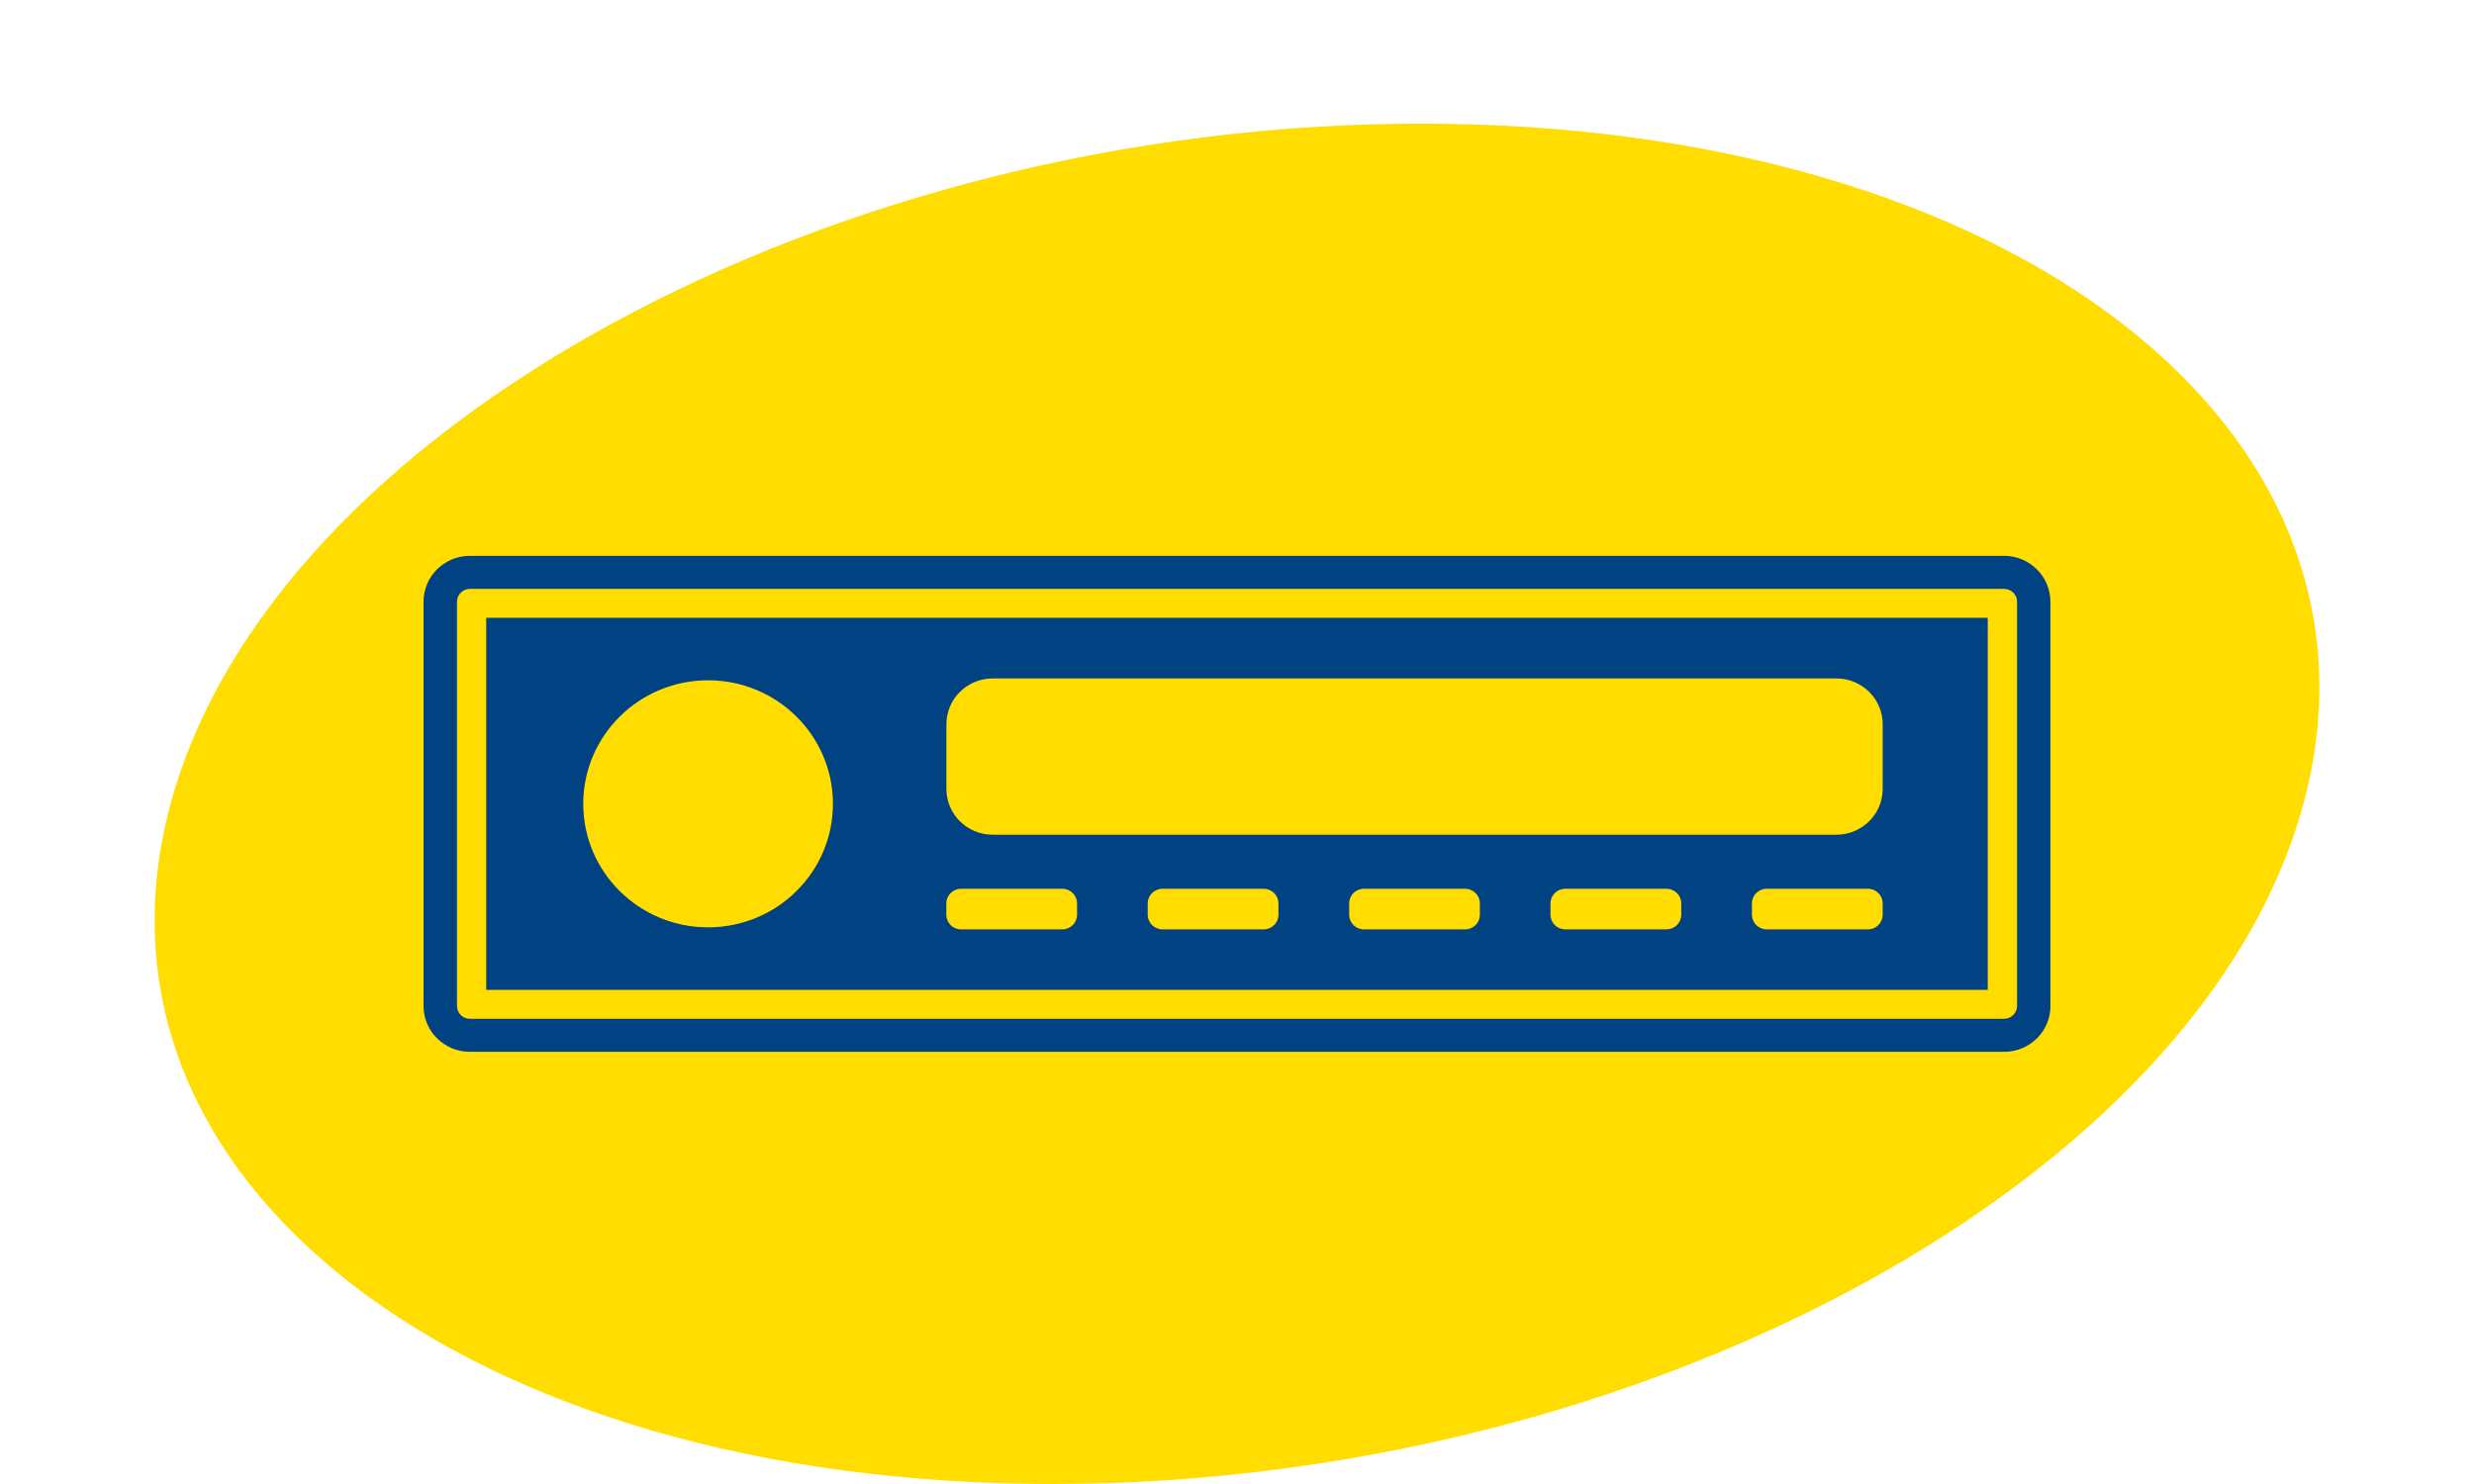
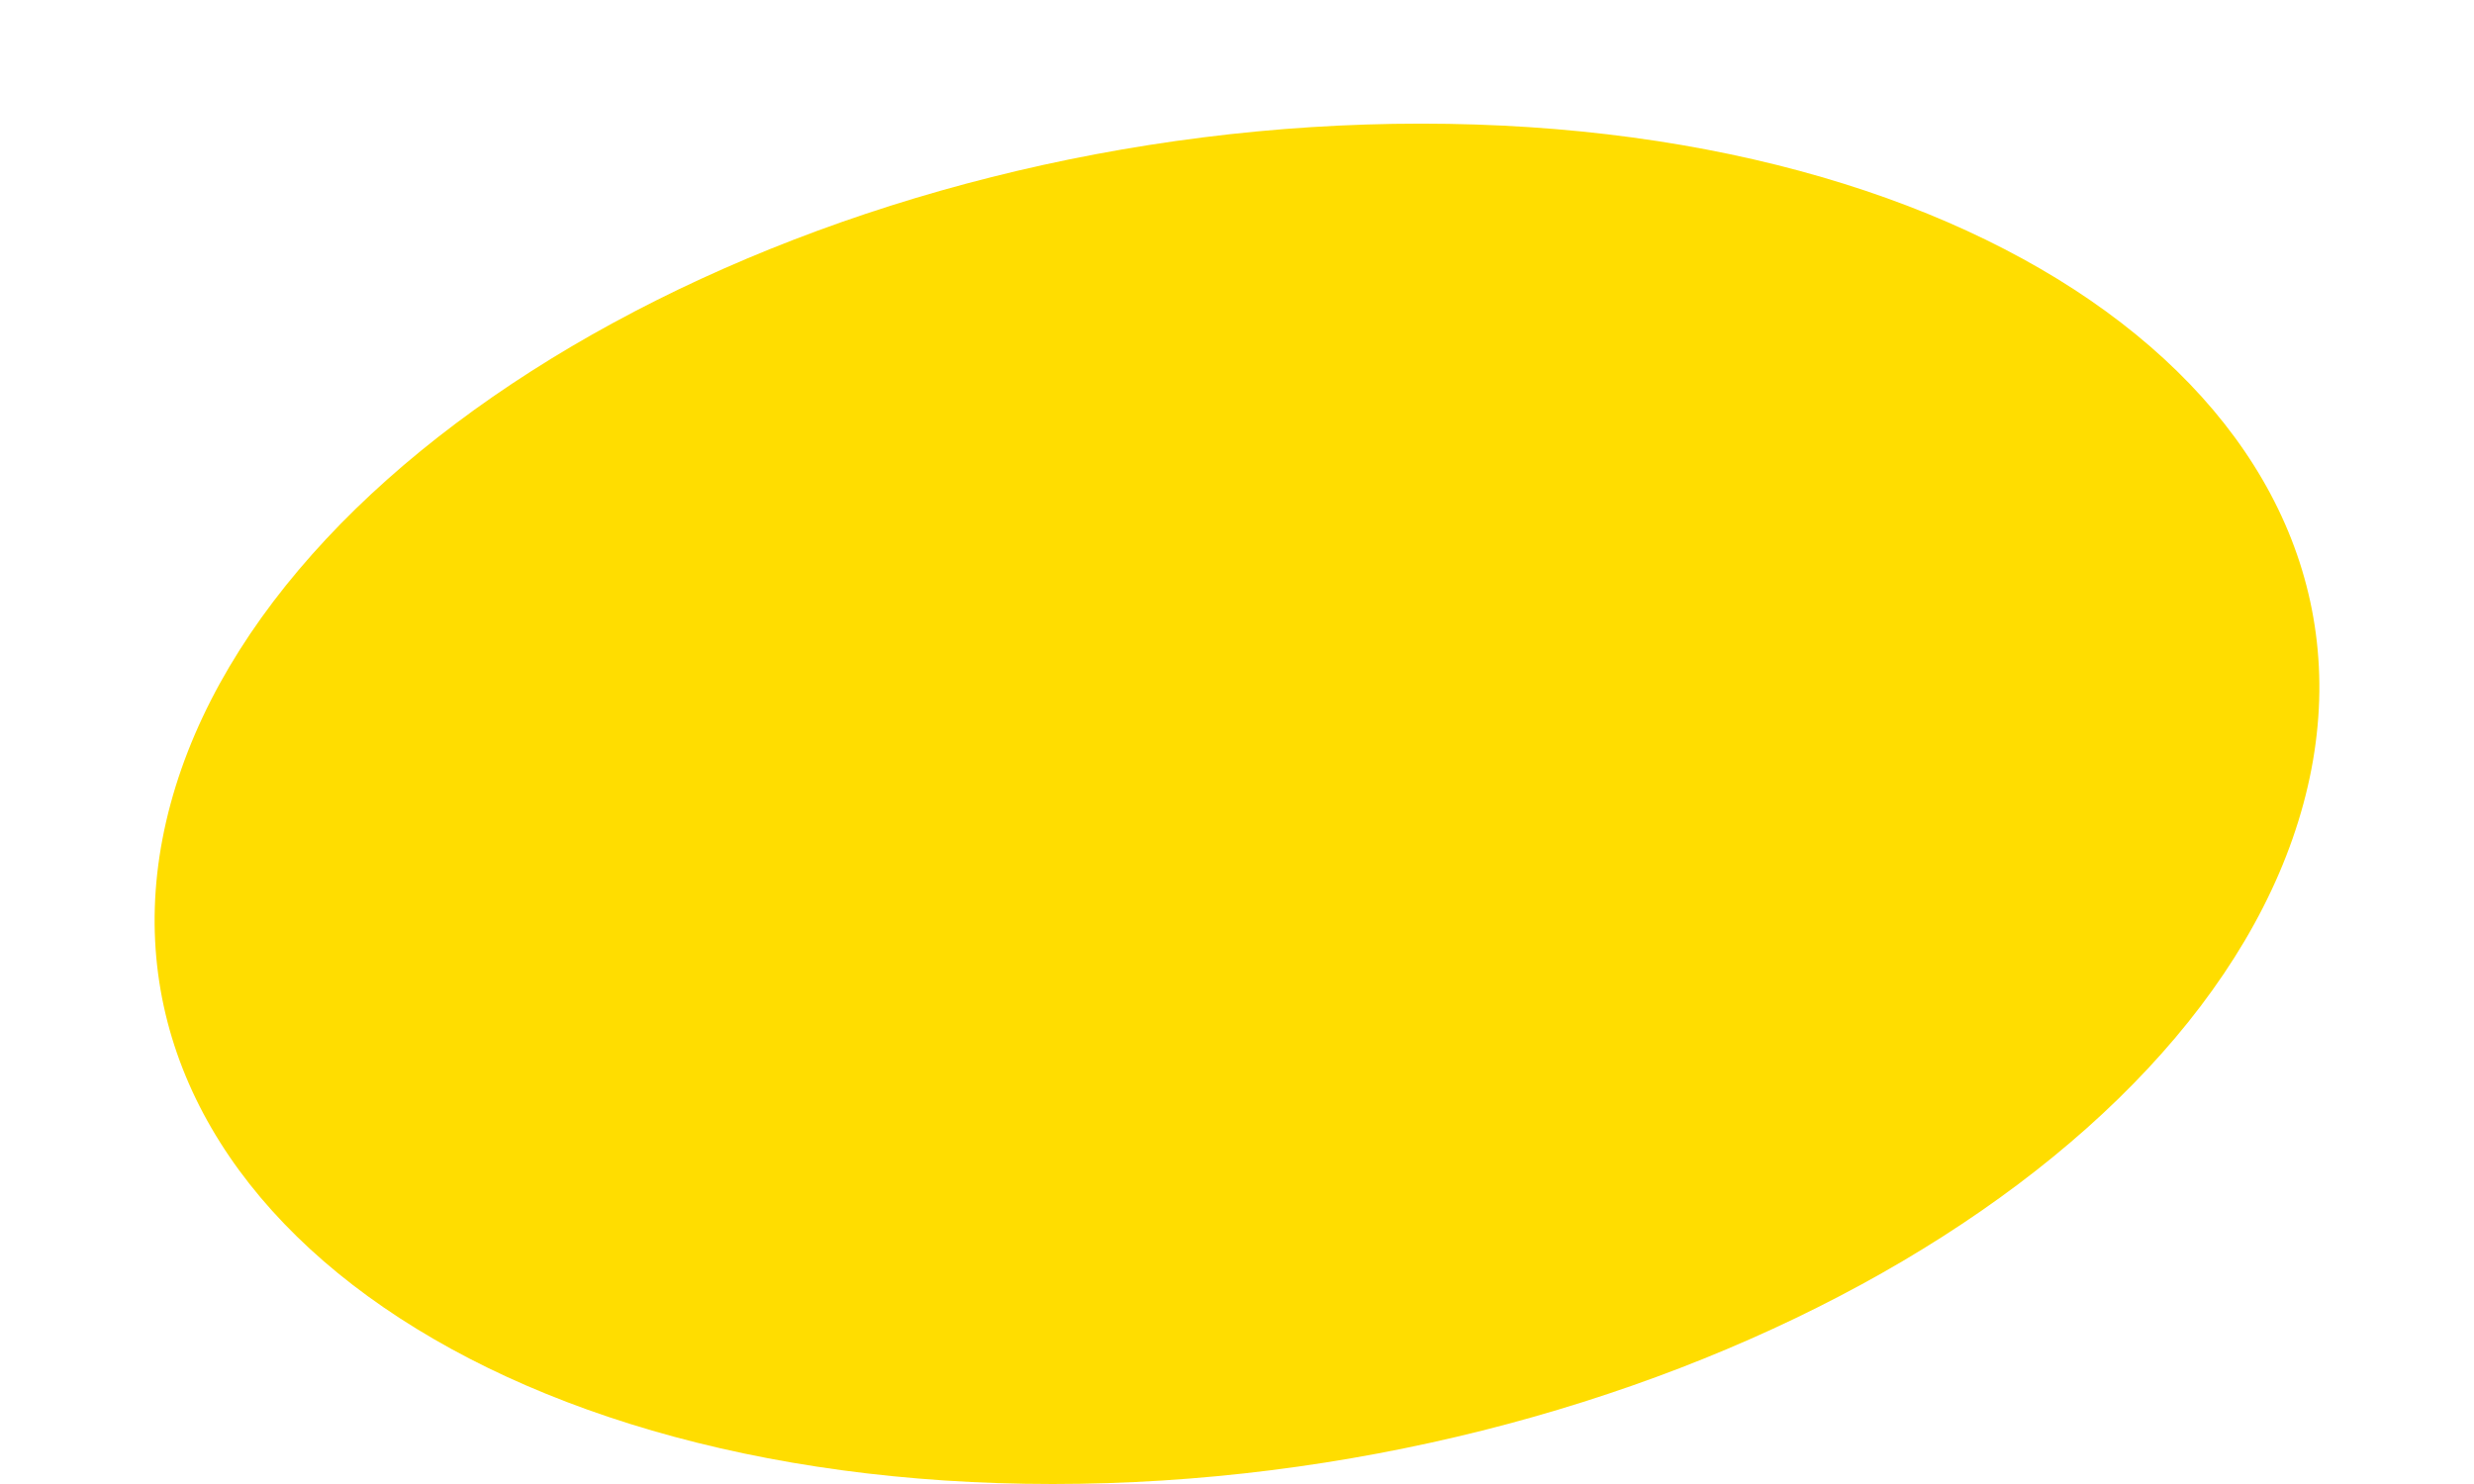
<svg xmlns="http://www.w3.org/2000/svg" version="1.1" id="Layer_1" x="0px" y="0px" width="80px" height="48px" viewBox="0 0 80 48" enable-background="new 0 0 80 48" xml:space="preserve">
  <g>
    <path fill="#FFDD00" d="M5.516,25.999c3.291-12.149,21.395-22,40.436-22c19.049,0,31.822,9.849,28.531,22   C71.192,38.156,53.087,48,34.038,48C14.997,48,2.227,38.156,5.516,25.999z" />
-     <path fill="#004282" d="M66.304,32.539c0,0.82-0.673,1.482-1.498,1.482H15.195c-0.828,0-1.499-0.662-1.499-1.482V19.461   c0-0.818,0.671-1.482,1.499-1.482h49.609c0.826,0,1.498,0.664,1.498,1.482v13.078H66.304z M64.806,32.953   c0.229,0,0.418-0.188,0.418-0.414V19.461c0-0.227-0.188-0.414-0.418-0.414H15.195c-0.23,0-0.418,0.186-0.418,0.414v13.078   c0,0.229,0.188,0.414,0.418,0.414H64.806L64.806,32.953z M64.276,32.018V19.982H15.723v12.035H64.276L64.276,32.018z    M60.879,25.518c0,0.818-0.671,1.481-1.498,1.481h-27.28c-0.828,0-1.498-0.663-1.498-1.481v-2.092c0-0.82,0.67-1.482,1.498-1.482   h27.28c0.828,0,1.498,0.662,1.498,1.482V25.518z M34.828,29.587c0,0.263-0.213,0.474-0.478,0.474h-3.272   c-0.263,0-0.478-0.211-0.478-0.474v-0.368c0-0.261,0.213-0.472,0.478-0.472h3.272c0.264,0,0.478,0.211,0.478,0.472V29.587z    M41.34,29.587c0,0.263-0.213,0.474-0.478,0.474h-3.271c-0.264,0-0.478-0.211-0.478-0.474v-0.368c0-0.261,0.213-0.472,0.478-0.472   h3.271c0.265,0,0.478,0.211,0.478,0.472V29.587z M47.853,29.587c0,0.263-0.213,0.474-0.476,0.474h-3.274   c-0.263,0-0.476-0.211-0.476-0.474v-0.368c0-0.261,0.213-0.472,0.476-0.472h3.274c0.263,0,0.476,0.211,0.476,0.472V29.587z    M54.366,29.587c0,0.263-0.215,0.474-0.479,0.474h-3.271c-0.266,0-0.479-0.211-0.479-0.474v-0.368c0-0.261,0.213-0.472,0.479-0.472   h3.271c0.264,0,0.479,0.211,0.479,0.472V29.587z M60.879,29.587c0,0.263-0.214,0.474-0.478,0.474h-3.272   c-0.263,0-0.478-0.211-0.478-0.474v-0.368c0-0.261,0.215-0.472,0.478-0.472h3.272c0.264,0,0.478,0.211,0.478,0.472V29.587z    M26.934,26c0,2.207-1.807,3.995-4.037,3.995c-2.229,0-4.037-1.788-4.037-3.995c0-2.206,1.809-3.996,4.037-3.996   C25.127,22.004,26.934,23.794,26.934,26z" />
  </g>
</svg>